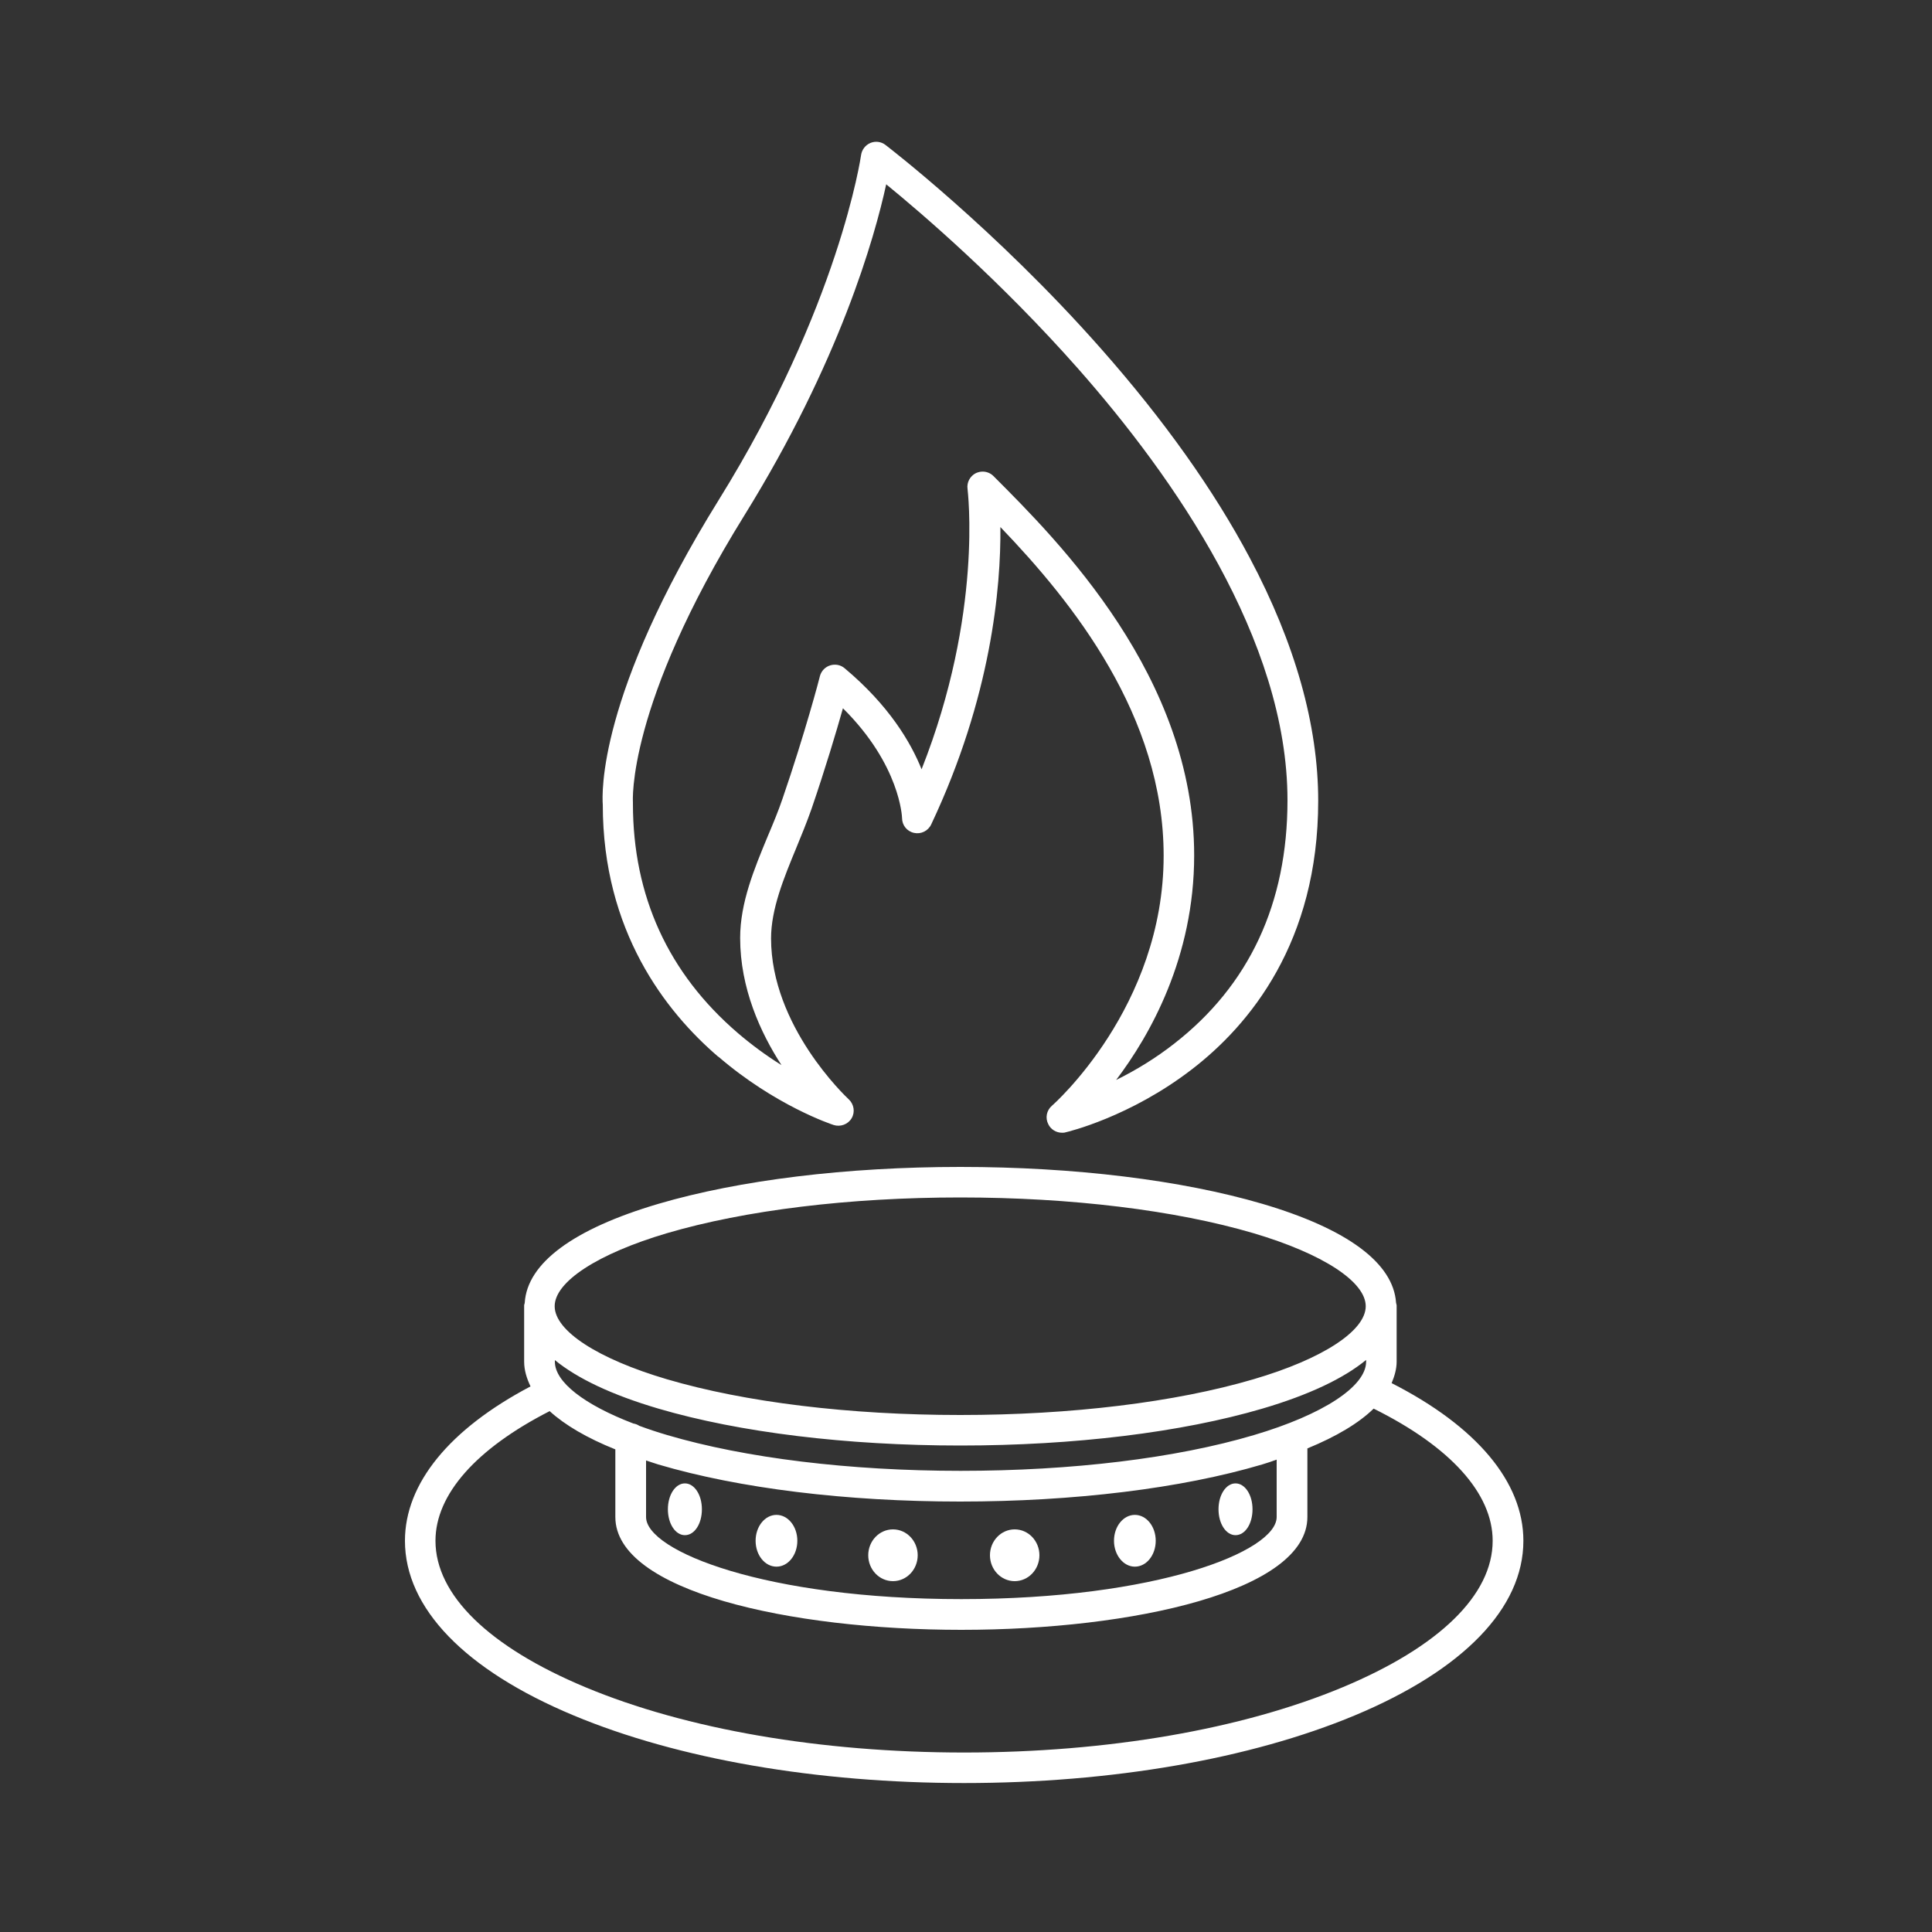
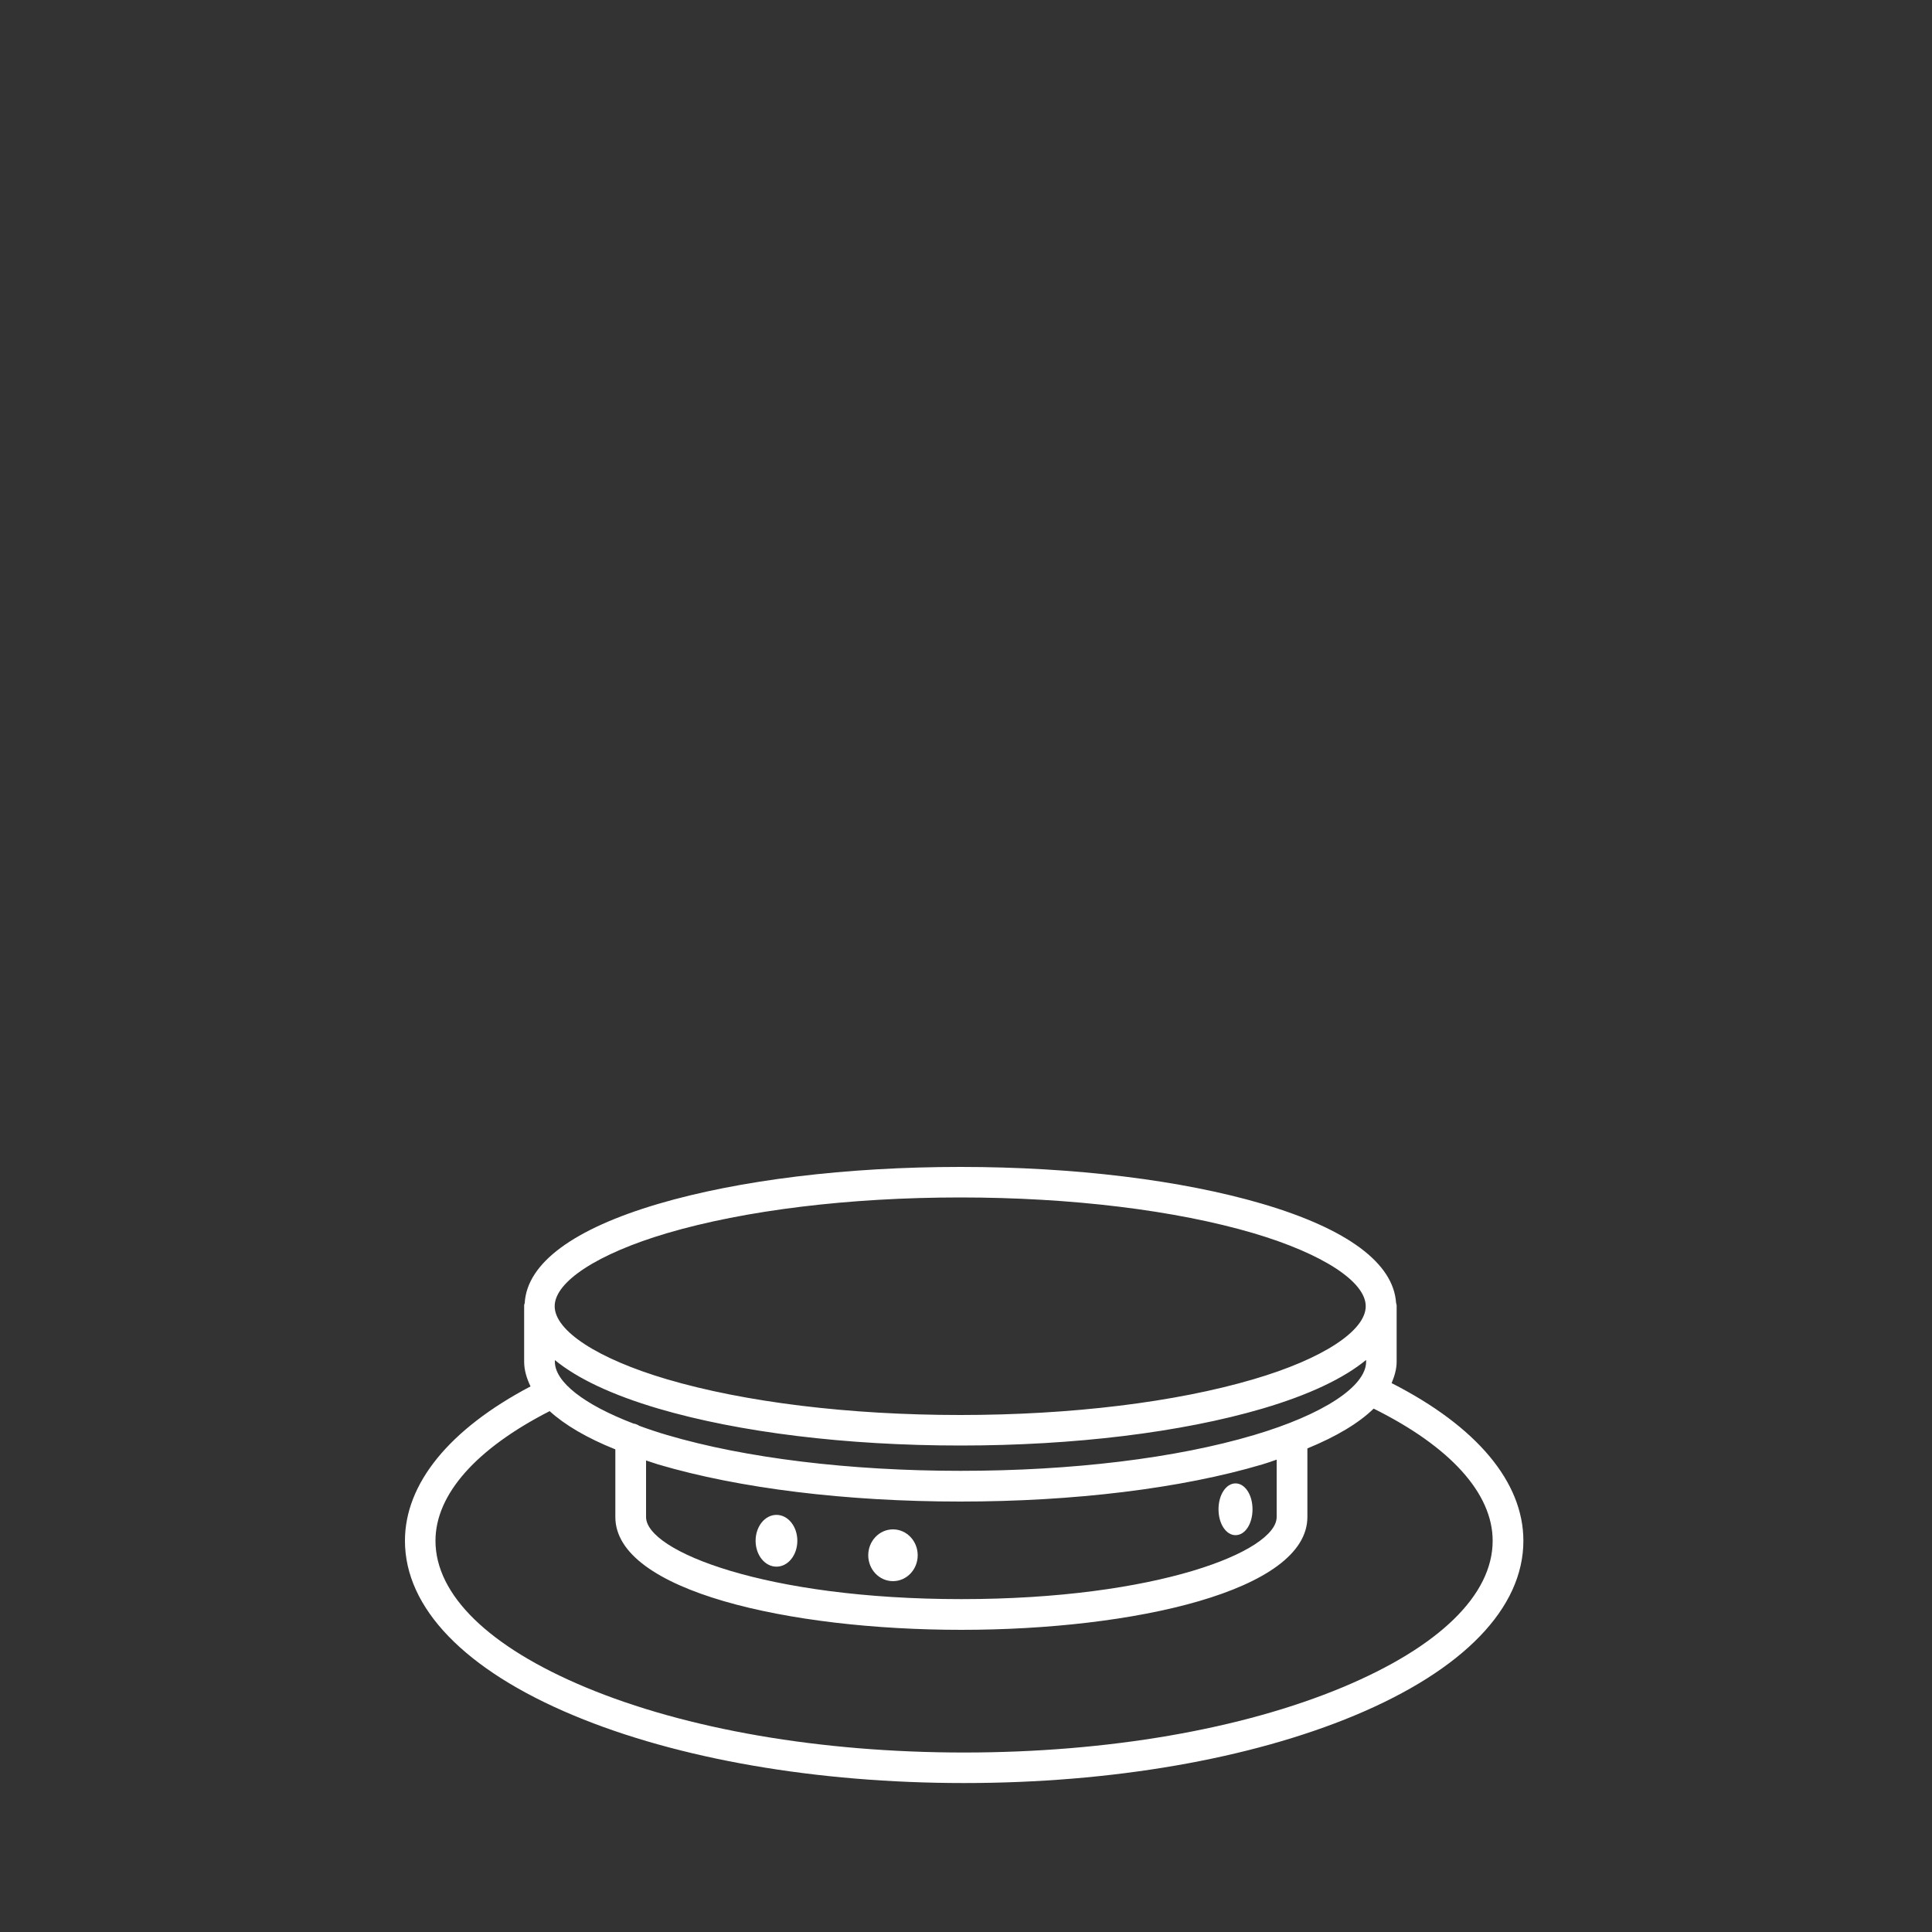
<svg xmlns="http://www.w3.org/2000/svg" id="Ebene_1" viewBox="0 0 100 100">
  <rect x="0" y="0" width="100" height="100" fill="#333333" stroke="none" />
  <defs>
    <style>.cls-1{fill:#fff;}</style>
  </defs>
-   <path class="cls-1" d="m35.45,79.46c.5,0,.88-.59.88-1.34s-.39-1.34-.88-1.34-.88.59-.88,1.34.39,1.34.88,1.34Z" />
  <path class="cls-1" d="m63.95,79.46c.5,0,.88-.59.88-1.34s-.39-1.34-.88-1.34-.88.59-.88,1.34.39,1.34.88,1.34Z" />
  <path class="cls-1" d="m40.19,81.09c.6,0,1.08-.6,1.08-1.34s-.48-1.34-1.08-1.34-1.08.6-1.08,1.34.48,1.34,1.08,1.34Z" />
-   <path class="cls-1" d="m58.74,81.09c.6,0,1.08-.6,1.08-1.34s-.48-1.34-1.08-1.34-1.08.6-1.08,1.34.49,1.34,1.08,1.34Z" />
  <ellipse class="cls-1" cx="46.22" cy="80.5" rx="1.28" ry="1.34" />
-   <ellipse class="cls-1" cx="52.52" cy="80.5" rx="1.28" ry="1.34" />
  <path class="cls-1" d="m72.03,71.59c.15-.36.26-.73.26-1.11v-2.92s-.02-.09-.03-.13c-.14-2.05-2.51-3.82-6.92-5.12-4.19-1.23-9.74-1.91-15.63-1.91s-11.45.68-15.63,1.91c-4.41,1.3-6.79,3.07-6.92,5.12,0,.04-.03.09-.03.13v2.92c0,.44.13.86.33,1.28-4.2,2.21-6.5,5.03-6.5,7.99,0,3.48,3.1,6.69,8.73,9.04,5.41,2.26,12.59,3.5,20.21,3.5s14.8-1.24,20.22-3.5c5.63-2.35,8.73-5.56,8.73-9.04,0-3.04-2.42-5.92-6.82-8.16Zm-43.32-1.2c1.17.96,2.96,1.81,5.37,2.52,4.18,1.23,9.74,1.91,15.63,1.91s11.44-.68,15.63-1.91c2.41-.71,4.2-1.56,5.37-2.52v.09c0,1.28-2.23,2.74-5.81,3.8-4.04,1.2-9.43,1.85-15.18,1.85s-11.14-.66-15.18-1.85c-.51-.15-.99-.31-1.45-.48-.09-.06-.19-.1-.31-.12-2.53-.97-4.06-2.14-4.06-3.2v-.09Zm5.81-6.56c4.04-1.19,9.44-1.85,15.18-1.85s11.14.66,15.18,1.85c3.58,1.06,5.81,2.51,5.81,3.78s-2.23,2.73-5.81,3.78c-4.04,1.19-9.44,1.85-15.18,1.85s-11.14-.66-15.18-1.85c-3.59-1.06-5.81-2.51-5.81-3.78s2.23-2.72,5.81-3.78Zm-1.09,11.76c.22.07.41.14.64.21,4.19,1.24,9.74,1.92,15.63,1.92s11.45-.68,15.63-1.92c.27-.08.5-.16.75-.25v2.97c0,1.78-6.21,4.25-16.32,4.25s-16.32-2.48-16.32-4.25v-2.93Zm-1.58-.57v3.5c0,3.83,9.01,5.84,17.91,5.84s17.91-2.01,17.91-5.84v-3.55c1.51-.62,2.66-1.31,3.43-2.06,3.97,1.97,6.16,4.39,6.16,6.84,0,2.8-2.76,5.49-7.76,7.58-5.22,2.18-12.19,3.38-19.6,3.38s-14.38-1.2-19.6-3.38c-5-2.09-7.76-4.78-7.76-7.58,0-2.4,2.11-4.77,5.91-6.71.79.72,1.93,1.39,3.4,1.98Z" />
-   <path class="cls-1" d="m37.18,54.69c2.95,2.54,5.85,3.5,5.97,3.54.35.11.74-.03.93-.35.19-.32.12-.73-.15-.98-.16-.15-4.02-3.79-4.02-8.33,0-1.52.66-3.12,1.3-4.67.26-.63.55-1.34.79-2.02.72-2.1,1.3-4.05,1.63-5.22,2.97,2.94,3.06,5.65,3.06,5.68,0,.37.25.69.62.77.36.08.73-.1.89-.44,3.11-6.59,3.61-12.26,3.58-15.39,3.76,3.91,8.45,9.78,8.45,17.01,0,7.85-5.72,12.89-5.78,12.94-.28.24-.36.63-.19.96.13.27.41.44.71.44.06,0,.12,0,.18-.02.13-.03,3.33-.79,6.54-3.26,2.99-2.3,6.54-6.58,6.54-13.9,0-3.91-1.19-8.14-3.54-12.57-1.86-3.51-4.45-7.15-7.7-10.83-5.47-6.2-11.11-10.51-11.16-10.55-.22-.17-.52-.21-.78-.1-.26.11-.44.35-.48.62-.01.08-1.14,7.83-7.37,17.86-6.27,10.1-6.04,15.23-6,15.77,0,6.54,3.25,10.71,5.98,13.05Zm10.53-14.85c-.57-1.43-1.71-3.34-3.99-5.25-.21-.18-.49-.23-.75-.15-.26.08-.46.29-.53.55,0,.03-.78,2.99-1.94,6.36-.21.62-.48,1.27-.76,1.93-.7,1.69-1.43,3.44-1.43,5.27,0,2.6,1.05,4.9,2.14,6.58-.8-.5-1.56-1.06-2.26-1.66-3.6-3.09-5.43-7.09-5.43-11.87v-.08s-.35-4.98,5.76-14.83c4.94-7.97,6.75-14.4,7.35-17.15,1.85,1.51,5.91,4.99,9.93,9.54,4.94,5.6,10.84,14.03,10.84,22.34,0,5.34-1.98,9.59-5.89,12.62-.91.71-1.91,1.33-2.98,1.86,1.75-2.31,4.04-6.34,4.04-11.63,0-9.24-7.01-16.25-10.39-19.63-.15-.15-.35-.23-.56-.23-.12,0-.24.03-.35.08-.3.15-.48.48-.43.82,0,.06.82,6.42-2.38,14.51Z" />
</svg>